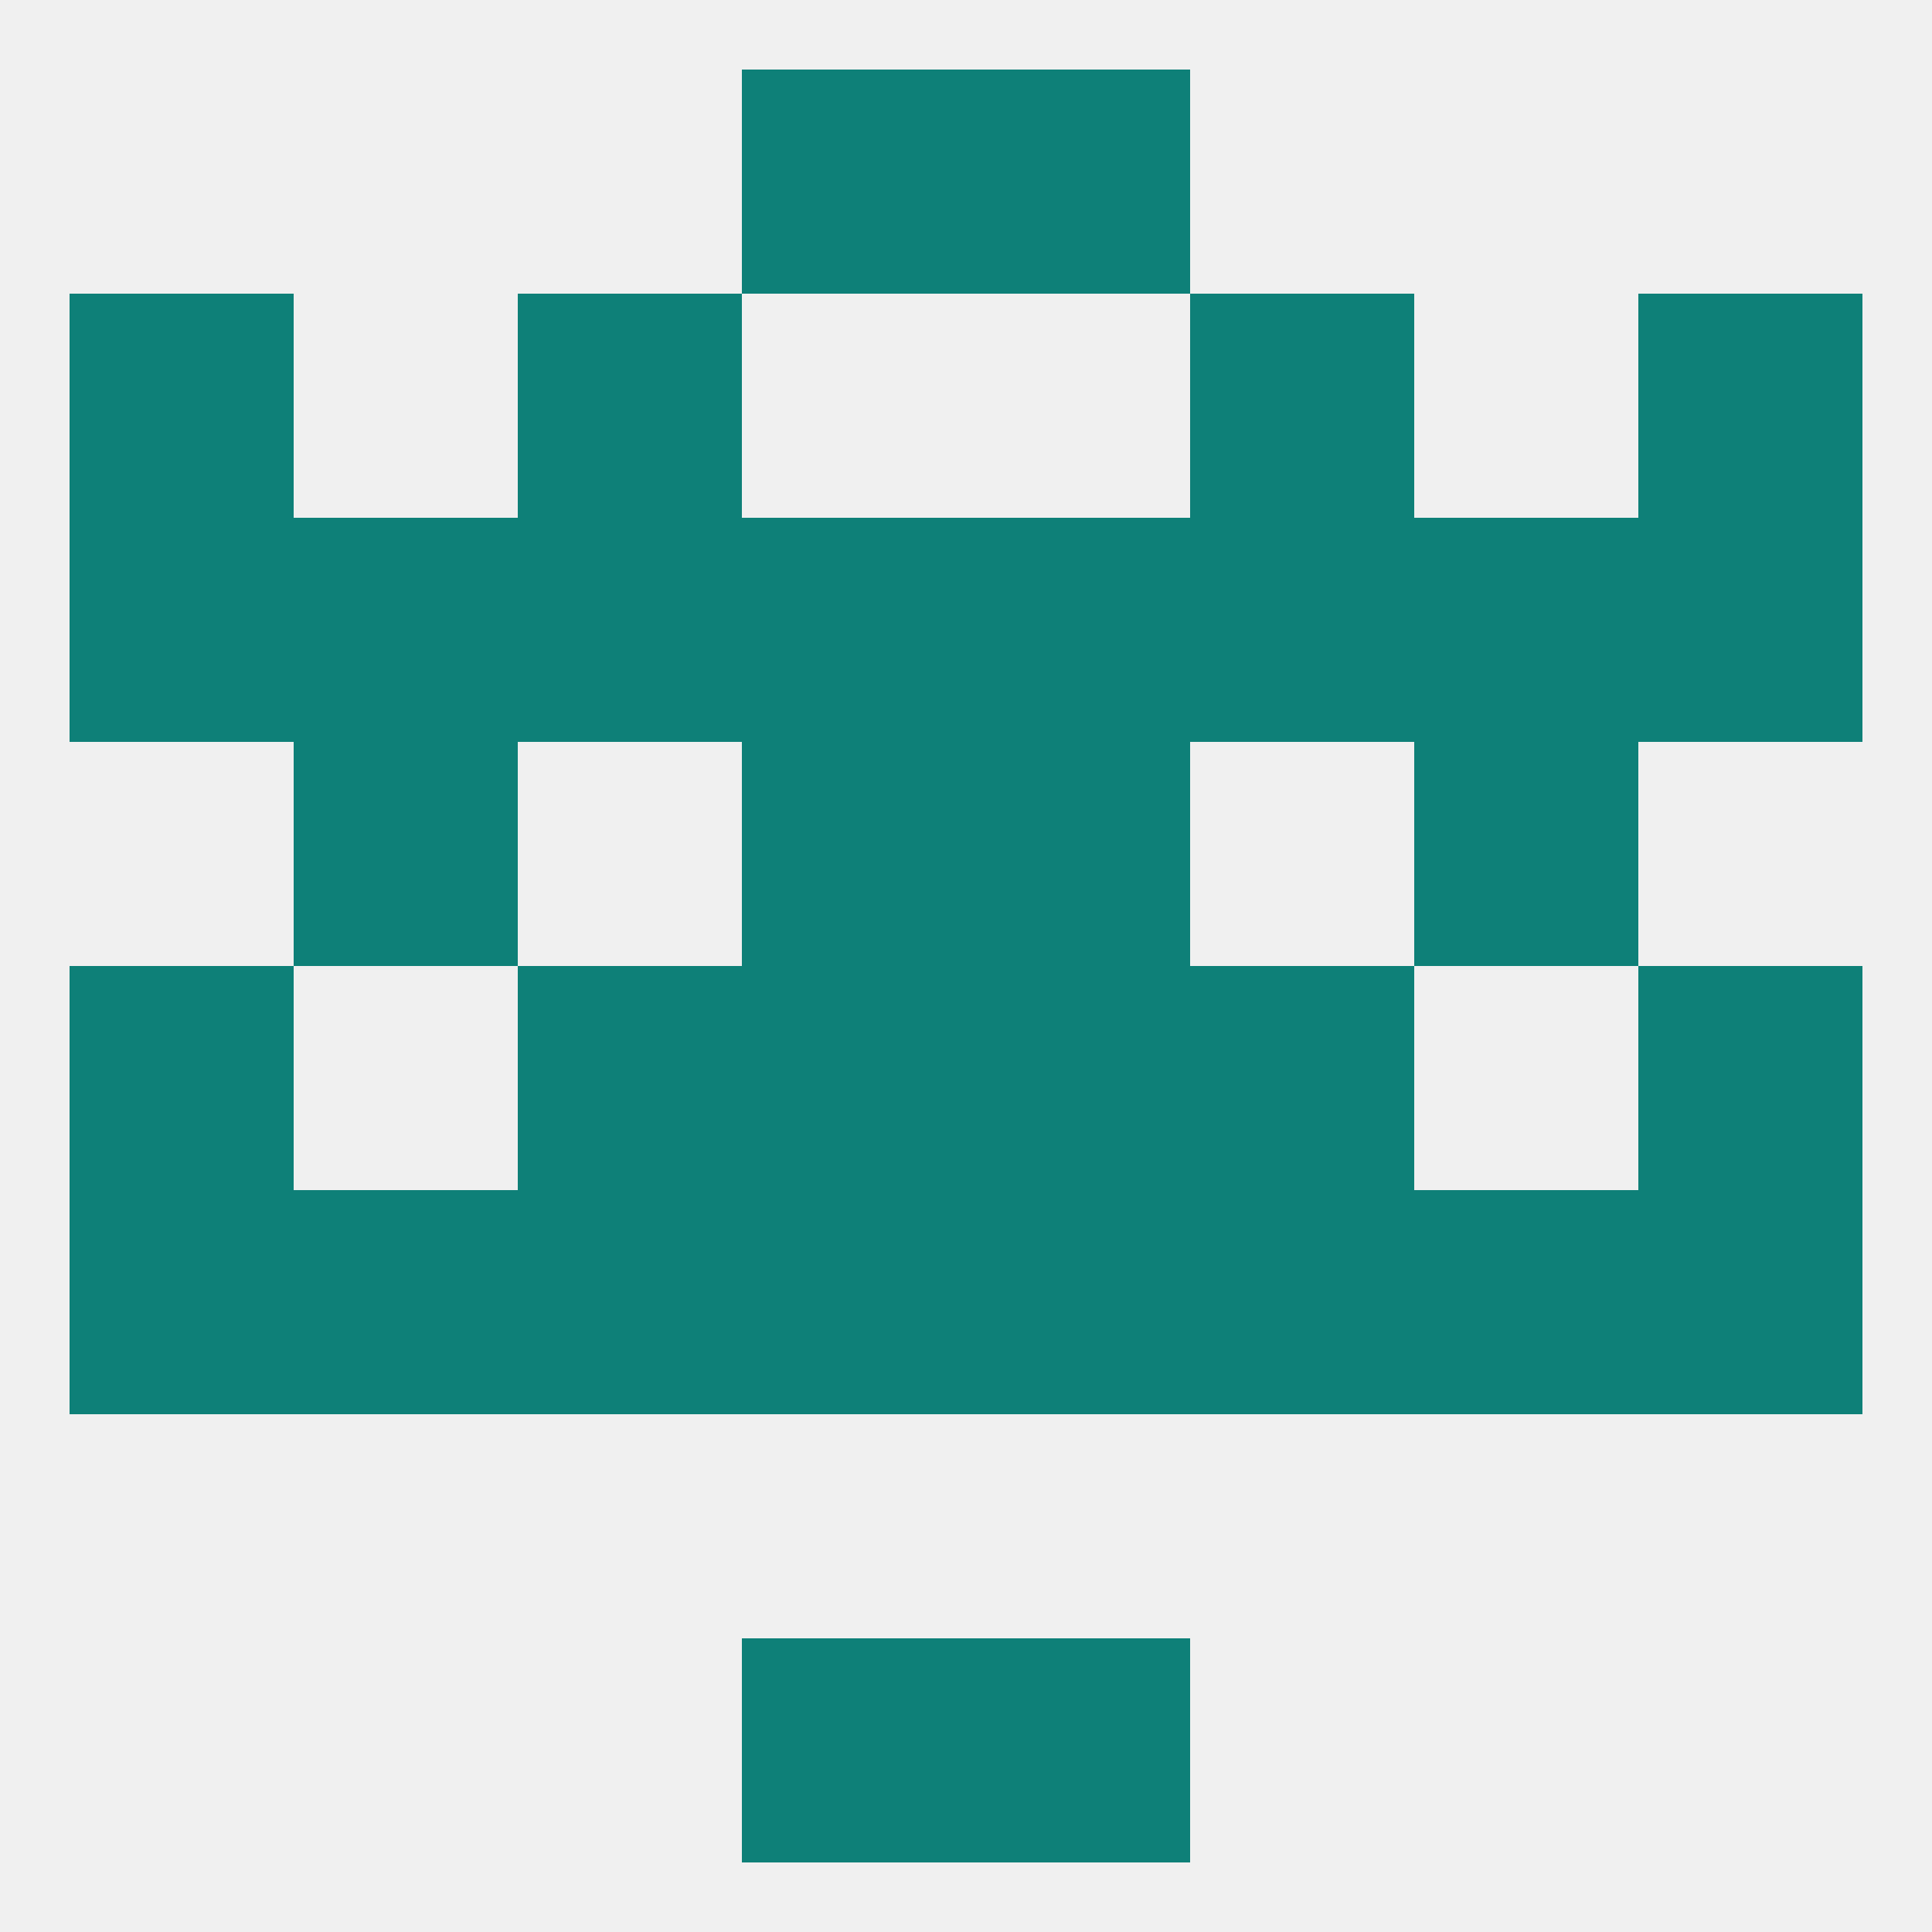
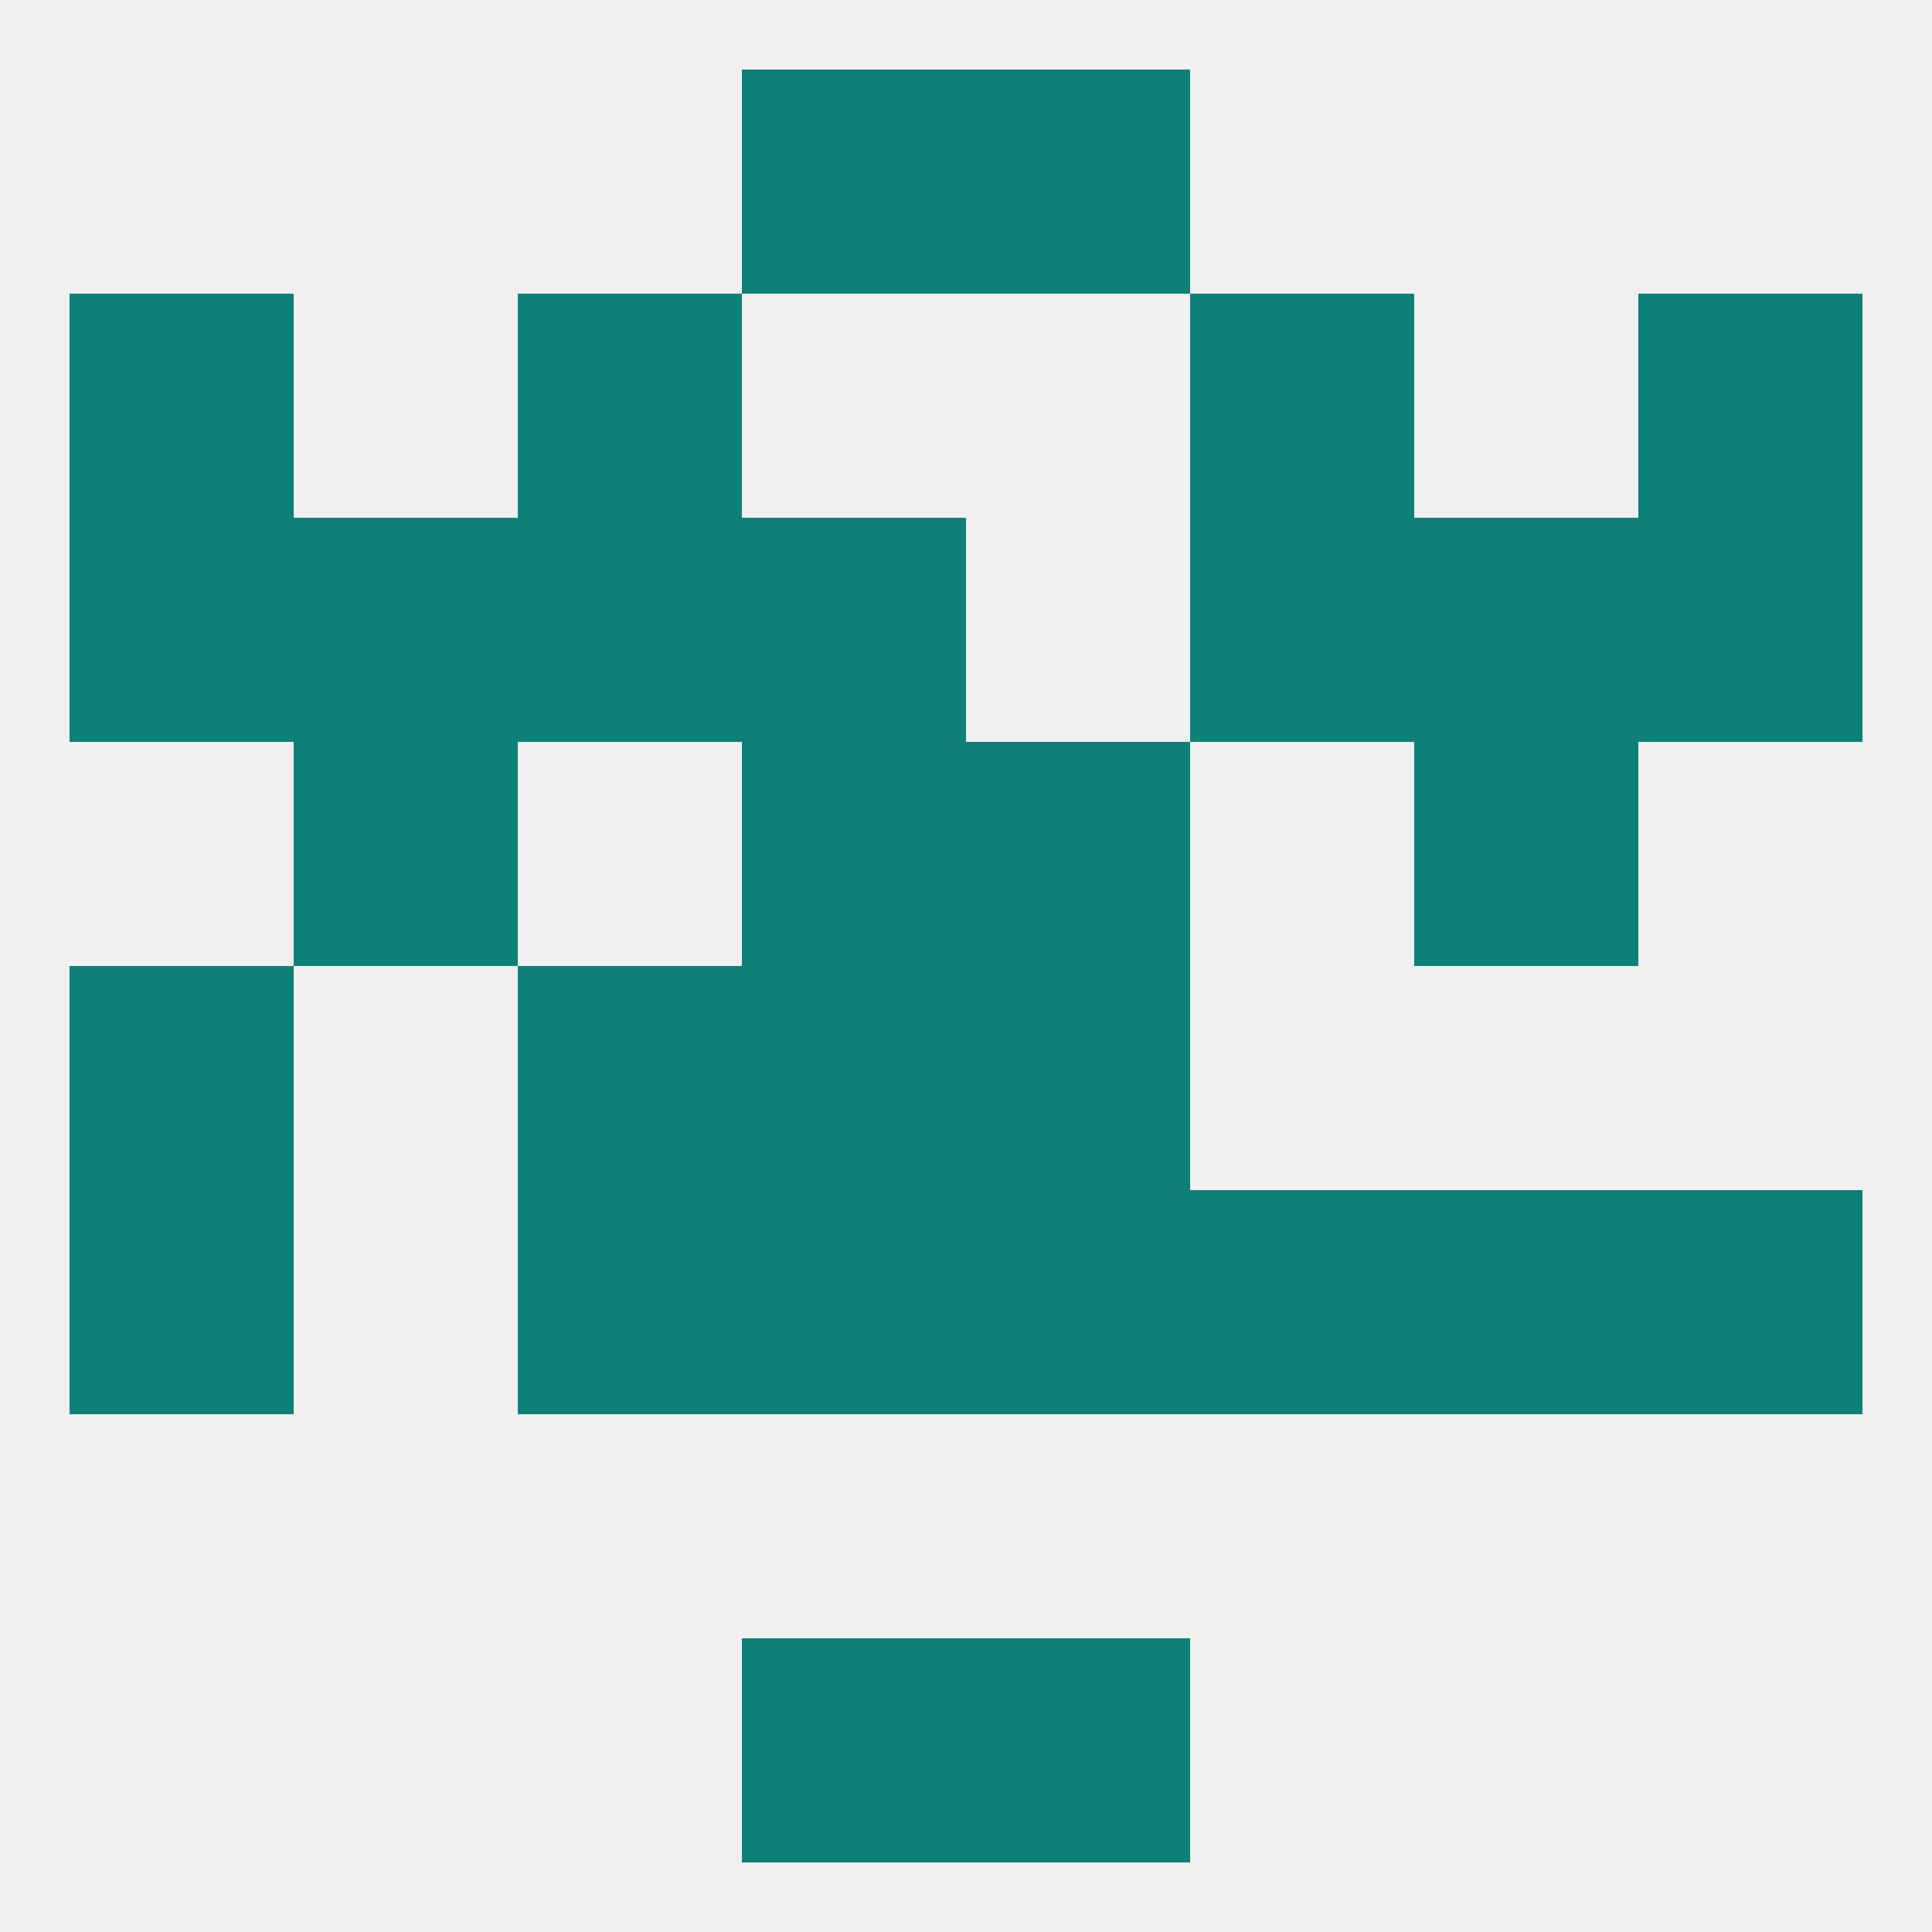
<svg xmlns="http://www.w3.org/2000/svg" version="1.1" baseprofile="full" width="250" height="250" viewBox="0 0 250 250">
  <rect width="100%" height="100%" fill="rgba(240,240,240,255)" />
  <rect x="212" y="38" width="29" height="29" fill="rgba(14,128,120,255)" />
  <rect x="67" y="38" width="29" height="29" fill="rgba(14,128,120,255)" />
  <rect x="154" y="38" width="29" height="29" fill="rgba(14,128,120,255)" />
  <rect x="9" y="38" width="29" height="29" fill="rgba(14,128,120,255)" />
  <rect x="96" y="9" width="29" height="29" fill="rgba(14,128,120,255)" />
  <rect x="125" y="9" width="29" height="29" fill="rgba(14,128,120,255)" />
  <rect x="96" y="212" width="29" height="29" fill="rgba(14,128,120,255)" />
  <rect x="125" y="212" width="29" height="29" fill="rgba(14,128,120,255)" />
-   <rect x="38" y="154" width="29" height="29" fill="rgba(14,128,120,255)" />
  <rect x="183" y="154" width="29" height="29" fill="rgba(14,128,120,255)" />
  <rect x="9" y="154" width="29" height="29" fill="rgba(14,128,120,255)" />
  <rect x="125" y="154" width="29" height="29" fill="rgba(14,128,120,255)" />
  <rect x="67" y="154" width="29" height="29" fill="rgba(14,128,120,255)" />
  <rect x="212" y="154" width="29" height="29" fill="rgba(14,128,120,255)" />
  <rect x="96" y="154" width="29" height="29" fill="rgba(14,128,120,255)" />
  <rect x="154" y="154" width="29" height="29" fill="rgba(14,128,120,255)" />
  <rect x="96" y="125" width="29" height="29" fill="rgba(14,128,120,255)" />
  <rect x="125" y="125" width="29" height="29" fill="rgba(14,128,120,255)" />
  <rect x="67" y="125" width="29" height="29" fill="rgba(14,128,120,255)" />
-   <rect x="154" y="125" width="29" height="29" fill="rgba(14,128,120,255)" />
  <rect x="9" y="125" width="29" height="29" fill="rgba(14,128,120,255)" />
-   <rect x="212" y="125" width="29" height="29" fill="rgba(14,128,120,255)" />
  <rect x="38" y="96" width="29" height="29" fill="rgba(14,128,120,255)" />
  <rect x="183" y="96" width="29" height="29" fill="rgba(14,128,120,255)" />
  <rect x="96" y="96" width="29" height="29" fill="rgba(14,128,120,255)" />
  <rect x="125" y="96" width="29" height="29" fill="rgba(14,128,120,255)" />
  <rect x="67" y="67" width="29" height="29" fill="rgba(14,128,120,255)" />
  <rect x="154" y="67" width="29" height="29" fill="rgba(14,128,120,255)" />
  <rect x="38" y="67" width="29" height="29" fill="rgba(14,128,120,255)" />
  <rect x="183" y="67" width="29" height="29" fill="rgba(14,128,120,255)" />
  <rect x="9" y="67" width="29" height="29" fill="rgba(14,128,120,255)" />
  <rect x="212" y="67" width="29" height="29" fill="rgba(14,128,120,255)" />
  <rect x="96" y="67" width="29" height="29" fill="rgba(14,128,120,255)" />
-   <rect x="125" y="67" width="29" height="29" fill="rgba(14,128,120,255)" />
</svg>